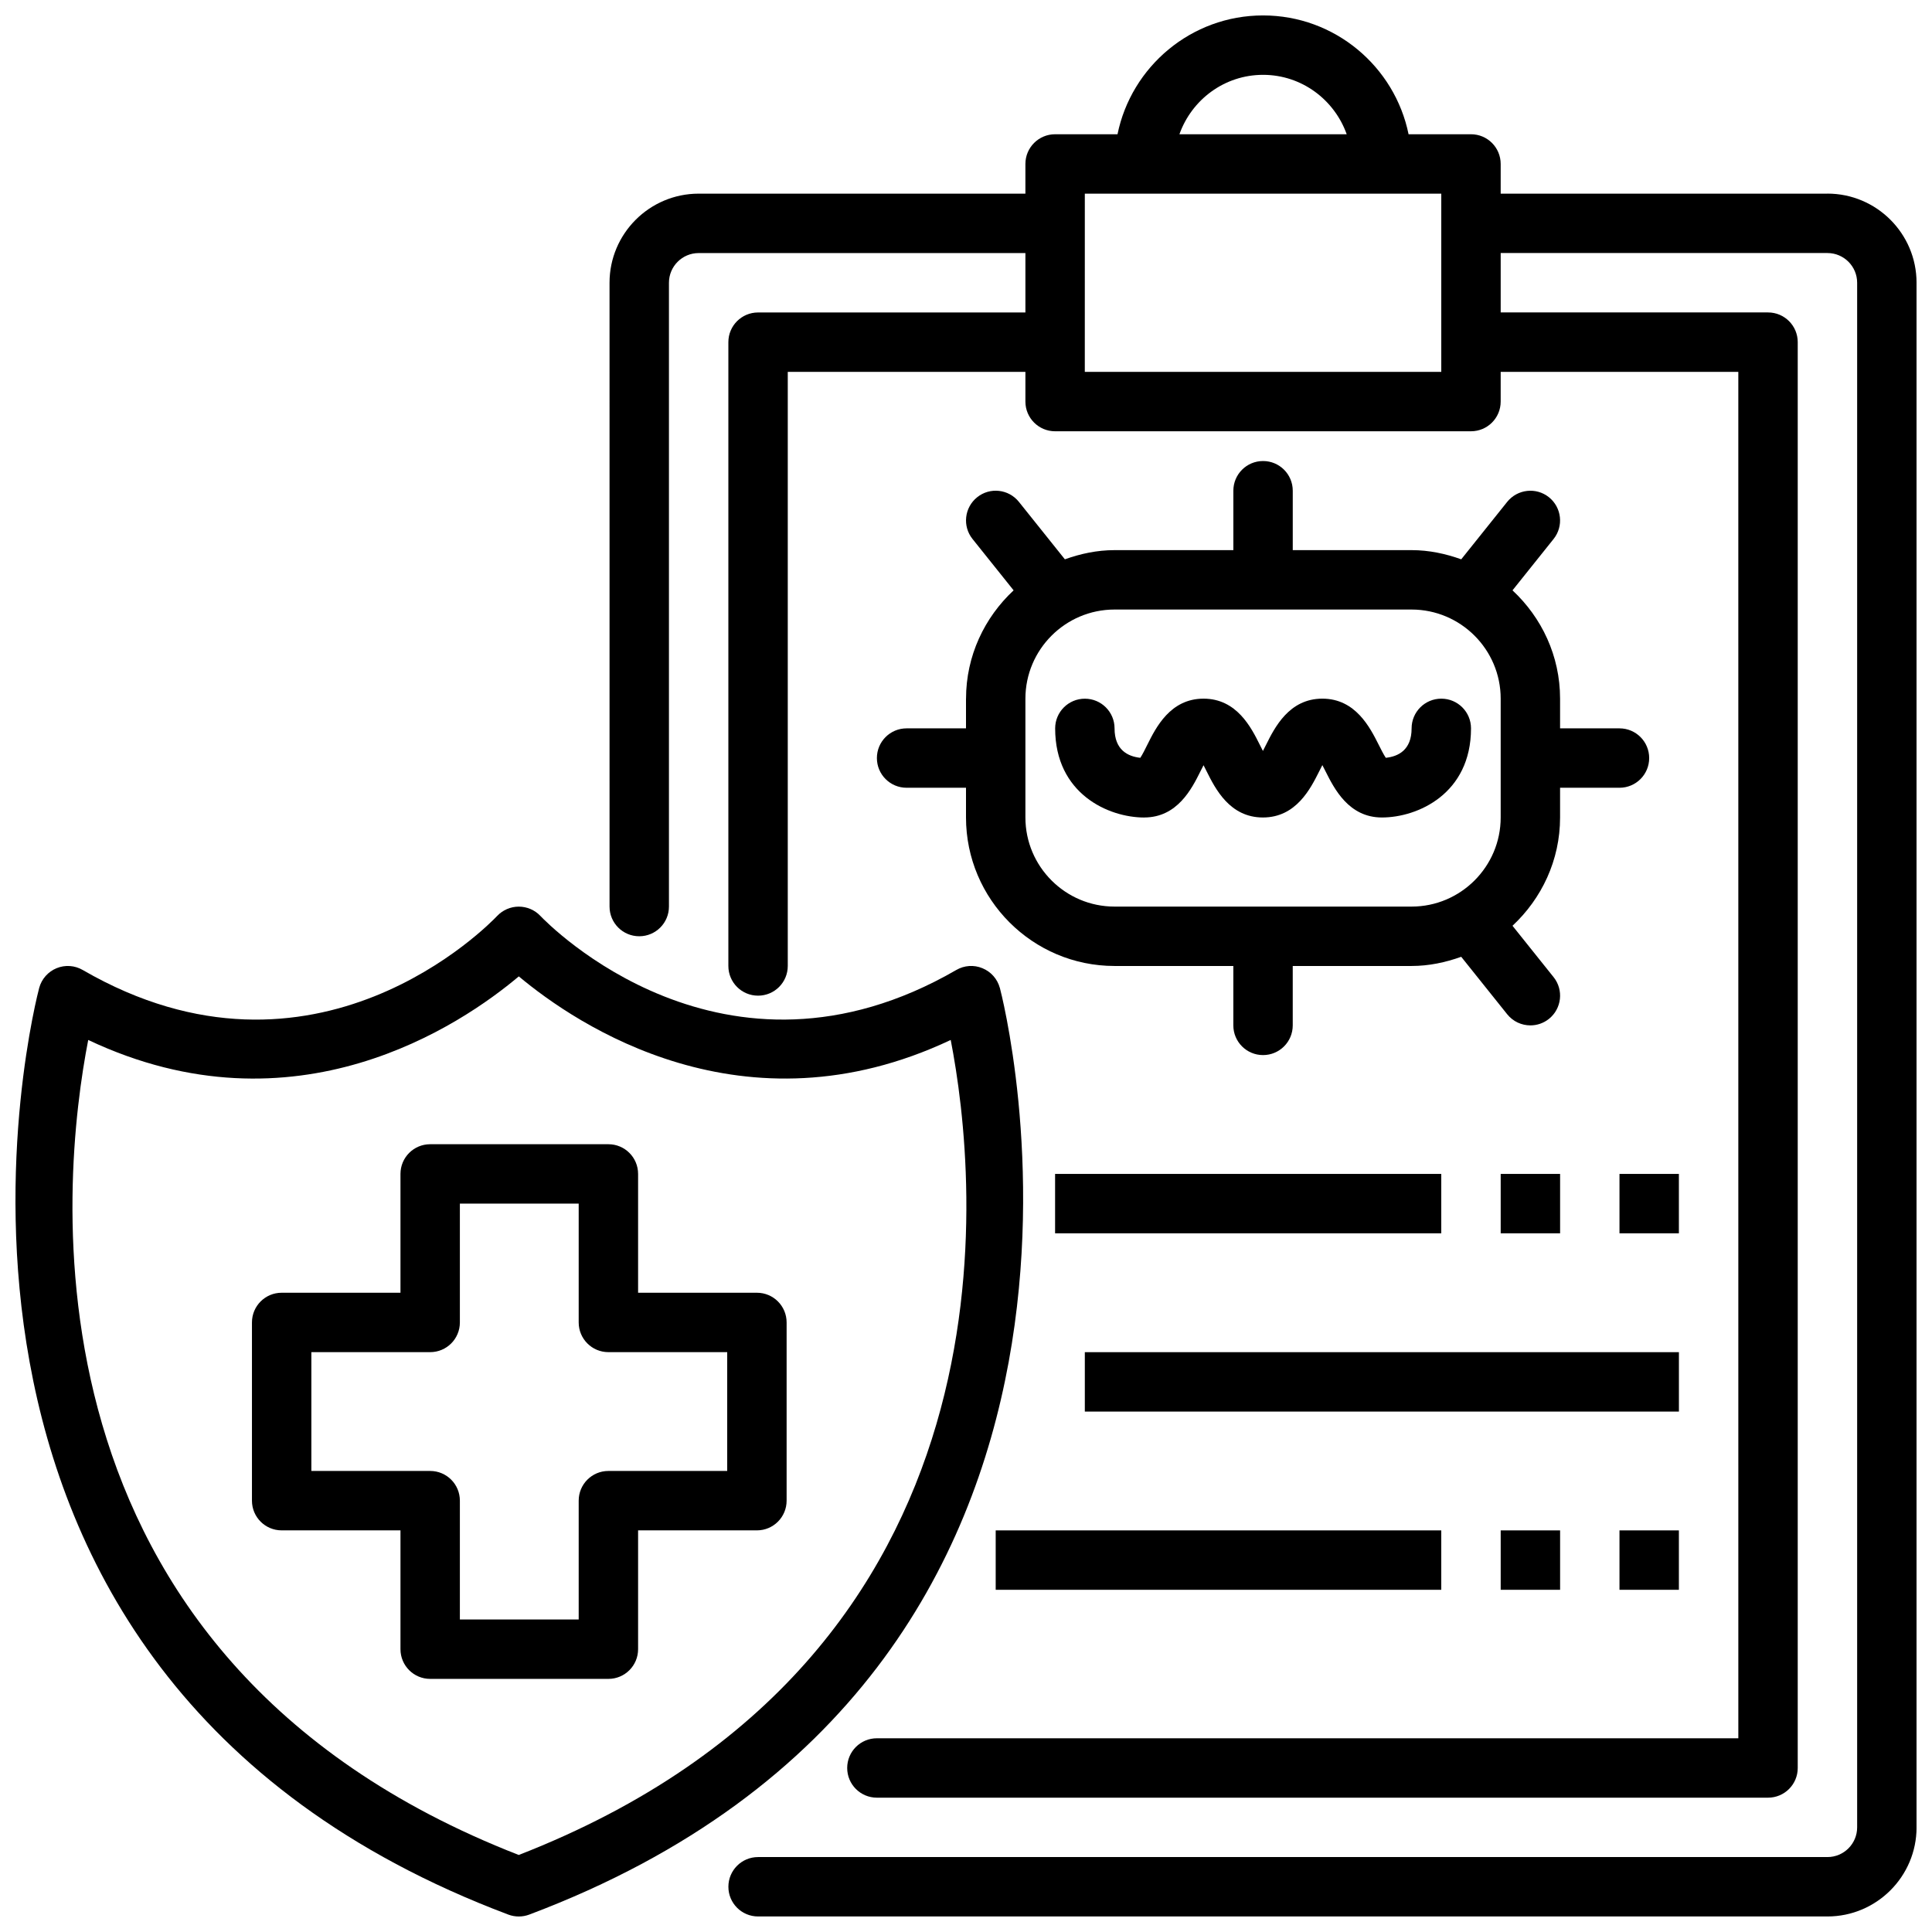
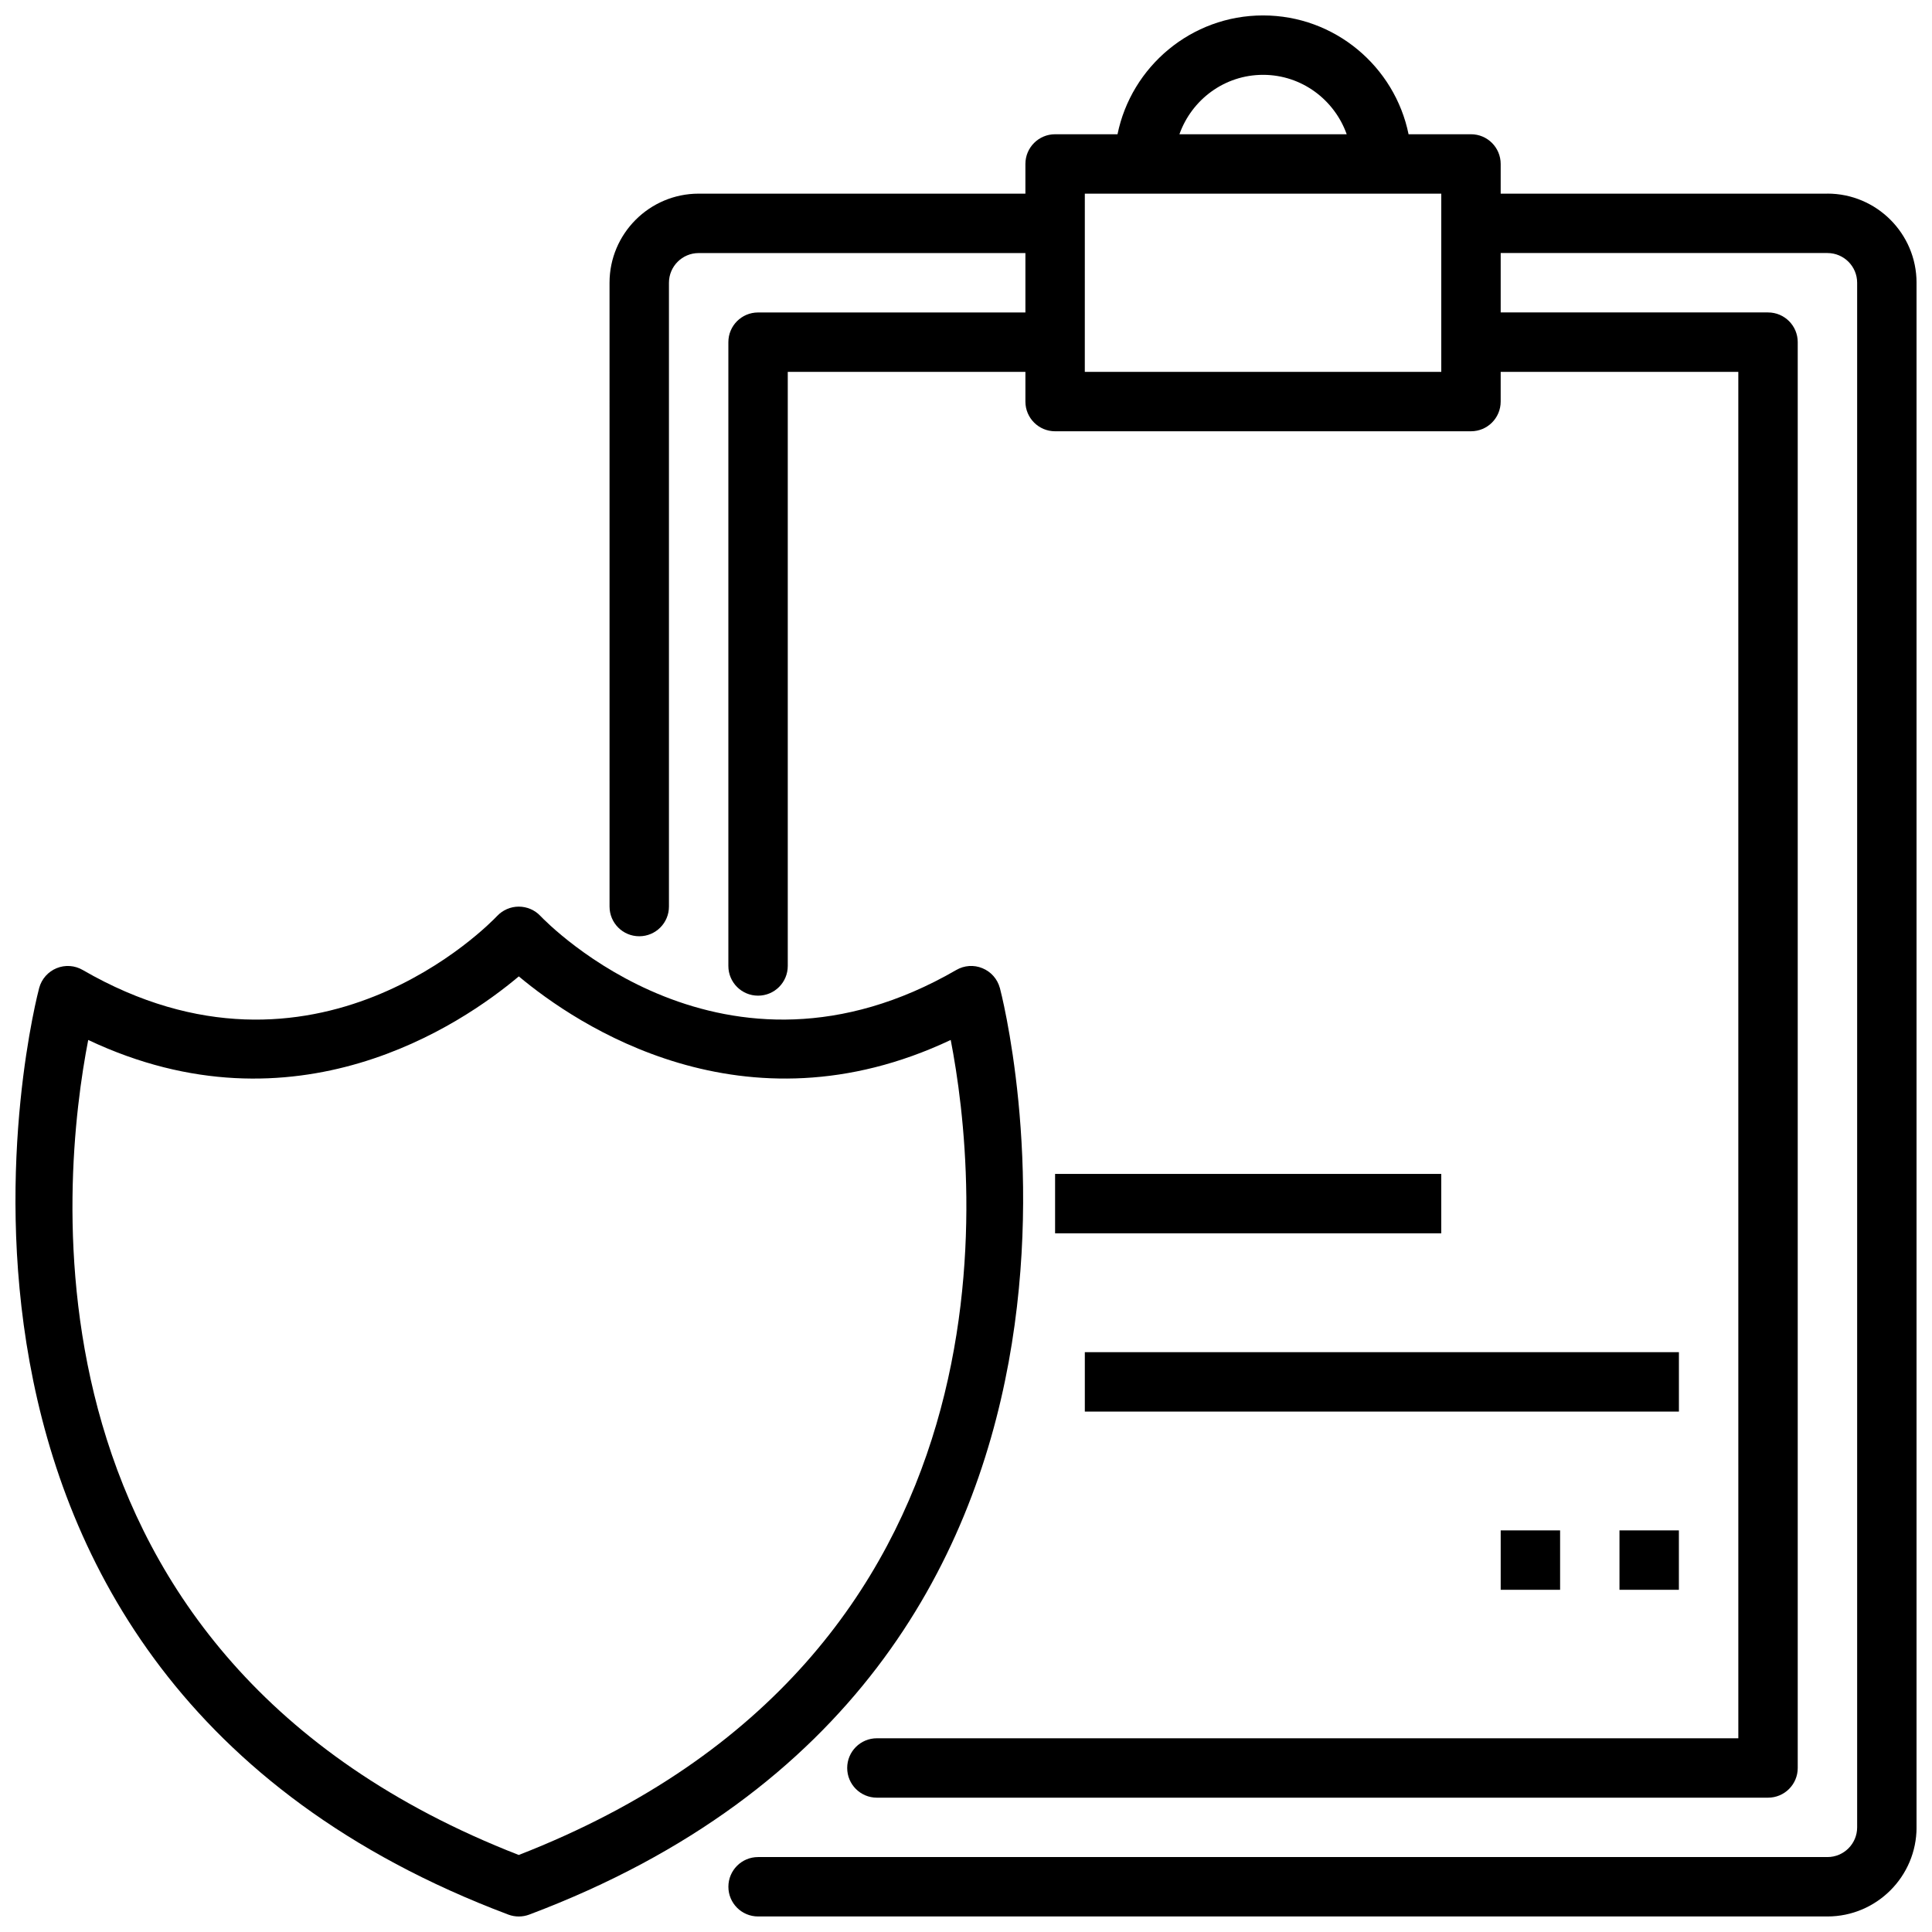
<svg xmlns="http://www.w3.org/2000/svg" width="800px" height="800px" version="1.1" viewBox="144 144 512 512">
  <defs>
    <clipPath id="b">
      <path d="m148.09 384h267.91v267.9h-267.91z" />
    </clipPath>
    <clipPath id="a">
      <path d="m305 148.09h346.9v503.81h-346.9z" />
    </clipPath>
  </defs>
  <g clip-path="url(#b)">
    <path d="m408.96 405.79c-0.645-2.363-2.348-4.281-4.606-5.203-2.25-0.945-4.816-0.762-6.934 0.473-61.621 35.652-108.27-12.297-110.21-14.328-1.48-1.574-3.559-2.465-5.731-2.465-2.164 0-4.242 0.898-5.731 2.473-1.945 2.055-48.246 49.973-109.82 14.32-2.109-1.227-4.66-1.41-6.926-0.48-2.25 0.922-3.961 2.844-4.606 5.195-0.496 1.801-47.719 180.86 124.31 245.61 0.898 0.34 1.836 0.504 2.777 0.504 0.945 0 1.875-0.164 2.777-0.504 172.02-64.754 125.2-243.8 124.71-245.6zm-127.48 229.8c-135.18-52.656-121.17-179.66-114.1-215.99 54.867 25.914 98.887-4.031 114.11-16.848 15.297 12.809 59.582 42.754 114.46 16.848 7.062 36.328 20.957 163.24-114.48 215.99z" />
  </g>
-   <path d="m344.59 486.59h-31.488v-31.488c0-4.352-3.519-7.871-7.871-7.871h-47.23c-4.352 0-7.871 3.519-7.871 7.871v31.488h-31.488c-4.352 0-7.871 3.519-7.871 7.871v47.23c0 4.352 3.519 7.871 7.871 7.871h31.488v31.488c0 4.352 3.519 7.871 7.871 7.871h47.23c4.352 0 7.871-3.519 7.871-7.871v-31.488h31.488c4.352 0 7.871-3.519 7.871-7.871v-47.23c0-4.352-3.519-7.871-7.871-7.871zm-7.871 47.23h-31.488c-4.352 0-7.871 3.519-7.871 7.871v31.488h-31.488v-31.488c0-4.352-3.519-7.871-7.871-7.871h-31.488v-31.488h31.488c4.352 0 7.871-3.519 7.871-7.871v-31.488h31.488v31.488c0 4.352 3.519 7.871 7.871 7.871h31.488z" />
  <g clip-path="url(#a)">
    <path d="m628.29 195.32h-86.594v-7.871c0-4.352-3.519-7.871-7.871-7.871h-16.539c-3.66-17.941-19.555-31.488-38.566-31.488s-34.906 13.547-38.566 31.488h-16.539c-4.352 0-7.871 3.519-7.871 7.871v7.871h-86.594c-13.02 0-23.617 10.598-23.617 23.617l0.004 165.31c0 4.352 3.519 7.871 7.871 7.871s7.871-3.519 7.871-7.871v-165.31c0-4.344 3.527-7.871 7.871-7.871h86.594v15.742h-70.848c-4.352 0-7.871 3.519-7.871 7.871v165.31c0 4.352 3.519 7.871 7.871 7.871 4.352 0 7.871-3.519 7.871-7.871v-157.44h62.977v7.871c0 4.352 3.519 7.871 7.871 7.871h110.21c4.352 0 7.871-3.519 7.871-7.871v-7.871h62.977l0.004 362.11h-228.29c-4.352 0-7.871 3.519-7.871 7.871 0 4.352 3.519 7.871 7.871 7.871h236.16c4.352 0 7.871-3.519 7.871-7.871v-377.86c0-4.352-3.519-7.871-7.871-7.871h-70.848v-15.742h86.594c4.344 0 7.871 3.527 7.871 7.871v409.34c0 4.344-3.527 7.871-7.871 7.871h-283.39c-4.352 0-7.871 3.519-7.871 7.871s3.519 7.871 7.871 7.871h283.39c13.02 0 23.617-10.598 23.617-23.617l-0.004-409.34c0-13.02-10.598-23.617-23.617-23.617zm-149.57-31.488c10.25 0 18.91 6.606 22.168 15.742h-44.328c3.258-9.141 11.918-15.742 22.168-15.742zm47.23 78.719h-94.465l0.004-47.23h94.465v47.23z" />
  </g>
  <path d="m423.61 455.1h102.34v15.742h-102.34z" />
-   <path d="m573.18 455.1h15.742v15.742h-15.742z" />
-   <path d="m541.7 455.1h15.742v15.742h-15.742z" />
+   <path d="m541.7 455.1h15.742h-15.742z" />
  <path d="m431.49 502.34h157.44v15.742h-157.44z" />
-   <path d="m407.87 549.57h118.08v15.742h-118.08z" />
  <path d="m573.18 549.57h15.742v15.742h-15.742z" />
  <path d="m541.7 549.57h15.742v15.742h-15.742z" />
-   <path d="m400 329.15v7.871h-15.742c-4.352 0-7.871 3.519-7.871 7.871s3.519 7.871 7.871 7.871h15.742v7.871c0 21.703 17.656 39.359 39.359 39.359h31.488v15.742c0 4.352 3.519 7.871 7.871 7.871s7.871-3.519 7.871-7.871v-15.742h31.488c4.637 0 9.02-0.953 13.16-2.434l12.18 15.223c1.559 1.945 3.84 2.953 6.156 2.953 1.723 0 3.457-0.559 4.914-1.723 3.394-2.723 3.945-7.676 1.227-11.066l-10.887-13.609c7.707-7.188 12.609-17.352 12.609-28.703v-7.871h15.742c4.352 0 7.871-3.519 7.871-7.871s-3.519-7.871-7.871-7.871h-15.742v-7.871c0-11.352-4.894-21.516-12.609-28.703l10.887-13.609c2.715-3.402 2.156-8.352-1.227-11.066-3.402-2.723-8.352-2.148-11.066 1.227l-12.18 15.223c-4.133-1.48-8.527-2.434-13.16-2.434h-31.488v-15.742c0-4.352-3.519-7.871-7.871-7.871-4.352 0-7.871 3.519-7.871 7.871v15.742h-31.488c-4.637 0-9.02 0.953-13.16 2.434l-12.18-15.223c-2.715-3.394-7.668-3.953-11.066-1.227-3.394 2.723-3.945 7.676-1.227 11.066l10.887 13.609c-7.707 7.188-12.609 17.352-12.609 28.703zm118.08-23.617c13.02 0 23.617 10.598 23.617 23.617v31.488c0 13.02-10.598 23.617-23.617 23.617h-78.719c-13.02 0-23.617-10.598-23.617-23.617v-31.488c0-13.02 10.598-23.617 23.617-23.617z" />
-   <path d="m447.23 360.64c8.801 0 12.625-7.66 14.902-12.234 0.234-0.488 0.52-1.055 0.82-1.613 0.293 0.559 0.574 1.141 0.82 1.621 2.281 4.574 6.109 12.227 14.91 12.227 8.801 0 12.625-7.652 14.918-12.227 0.242-0.496 0.535-1.086 0.836-1.652 0.309 0.574 0.605 1.164 0.852 1.668 2.297 4.566 6.133 12.211 14.926 12.211 9.492 0 23.617-6.289 23.617-23.617 0-4.352-3.519-7.871-7.871-7.871-4.352 0-7.871 3.519-7.871 7.871 0 5.738-3.543 7.461-6.84 7.801-0.582-0.867-1.348-2.379-1.883-3.457-2.297-4.566-6.133-12.219-14.934-12.219-8.801 0-12.625 7.652-14.918 12.227-0.242 0.488-0.527 1.062-0.828 1.629-0.293-0.559-0.574-1.141-0.82-1.621-2.281-4.574-6.109-12.234-14.918-12.234-8.809 0-12.625 7.66-14.902 12.234-0.527 1.078-1.273 2.566-1.852 3.441-3.344-0.363-6.824-2.109-6.824-7.793 0-4.352-3.519-7.871-7.871-7.871s-7.871 3.519-7.871 7.871c0 17.328 14.121 23.617 23.617 23.617z" />
</svg>